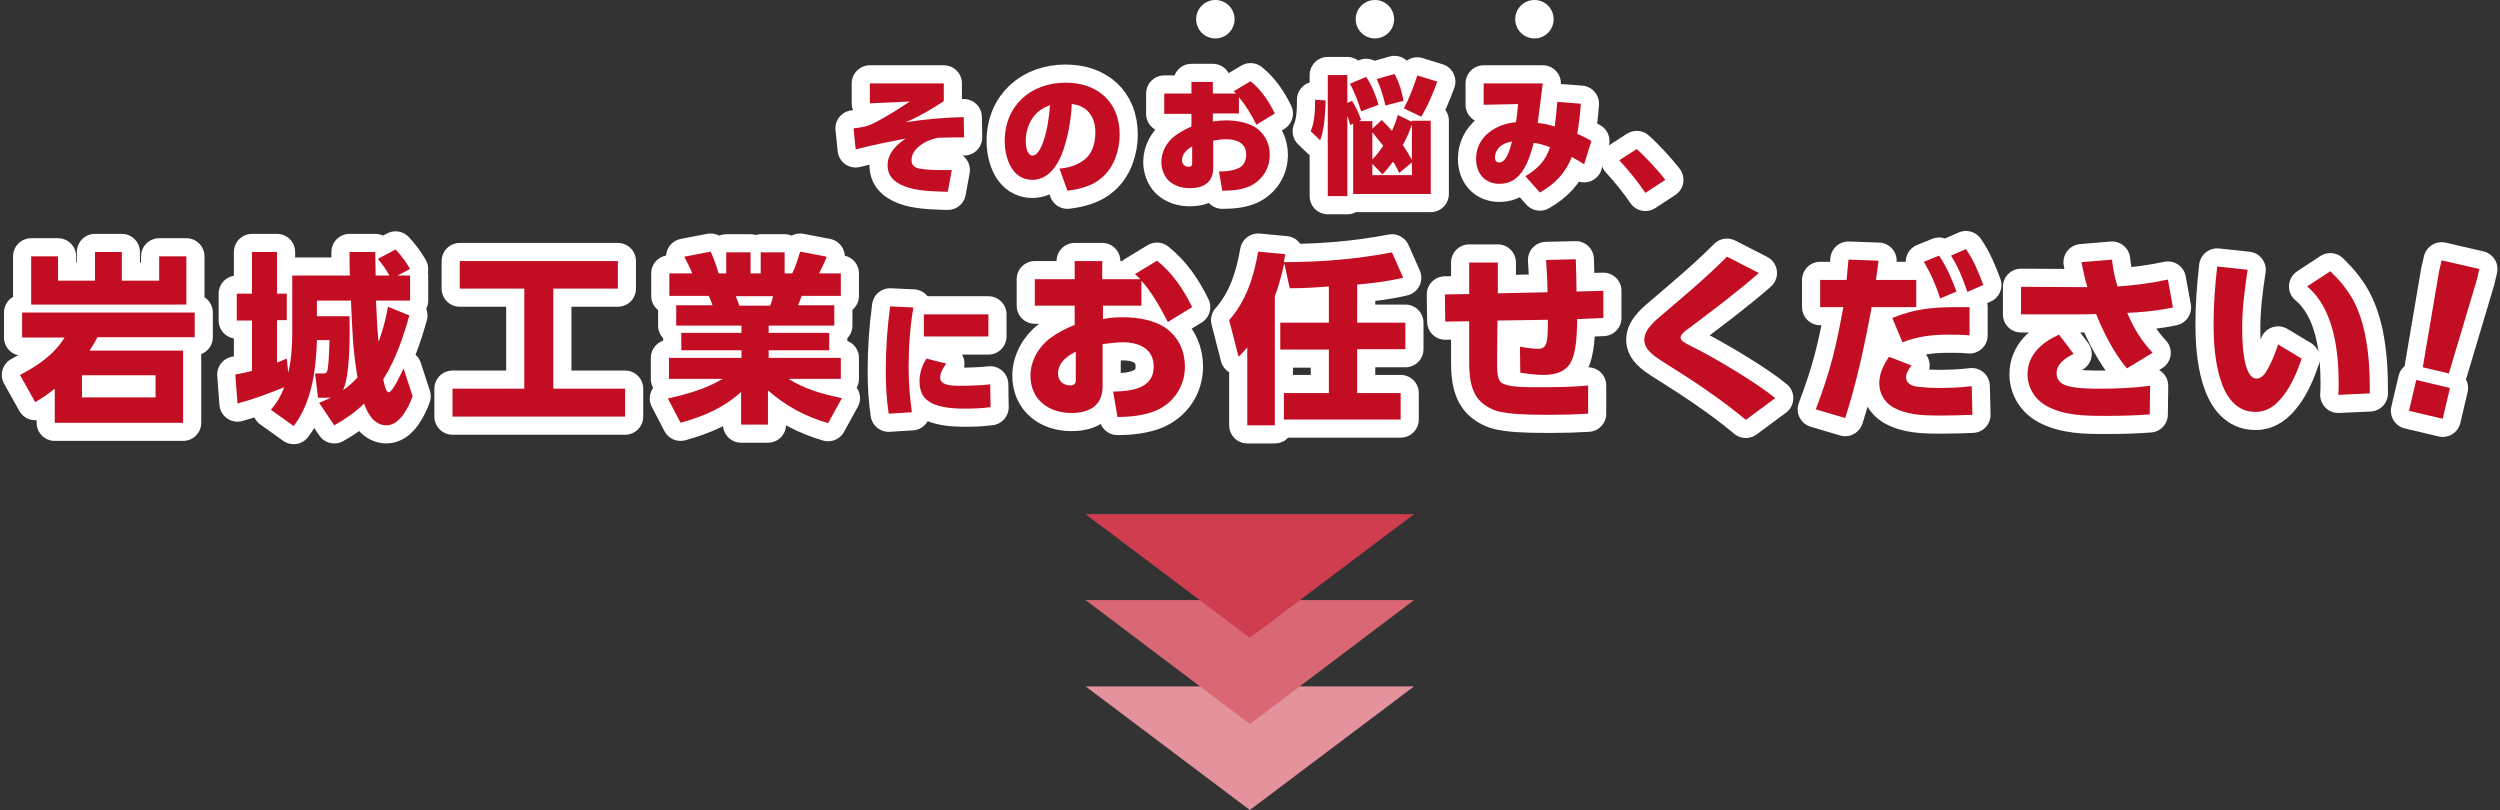
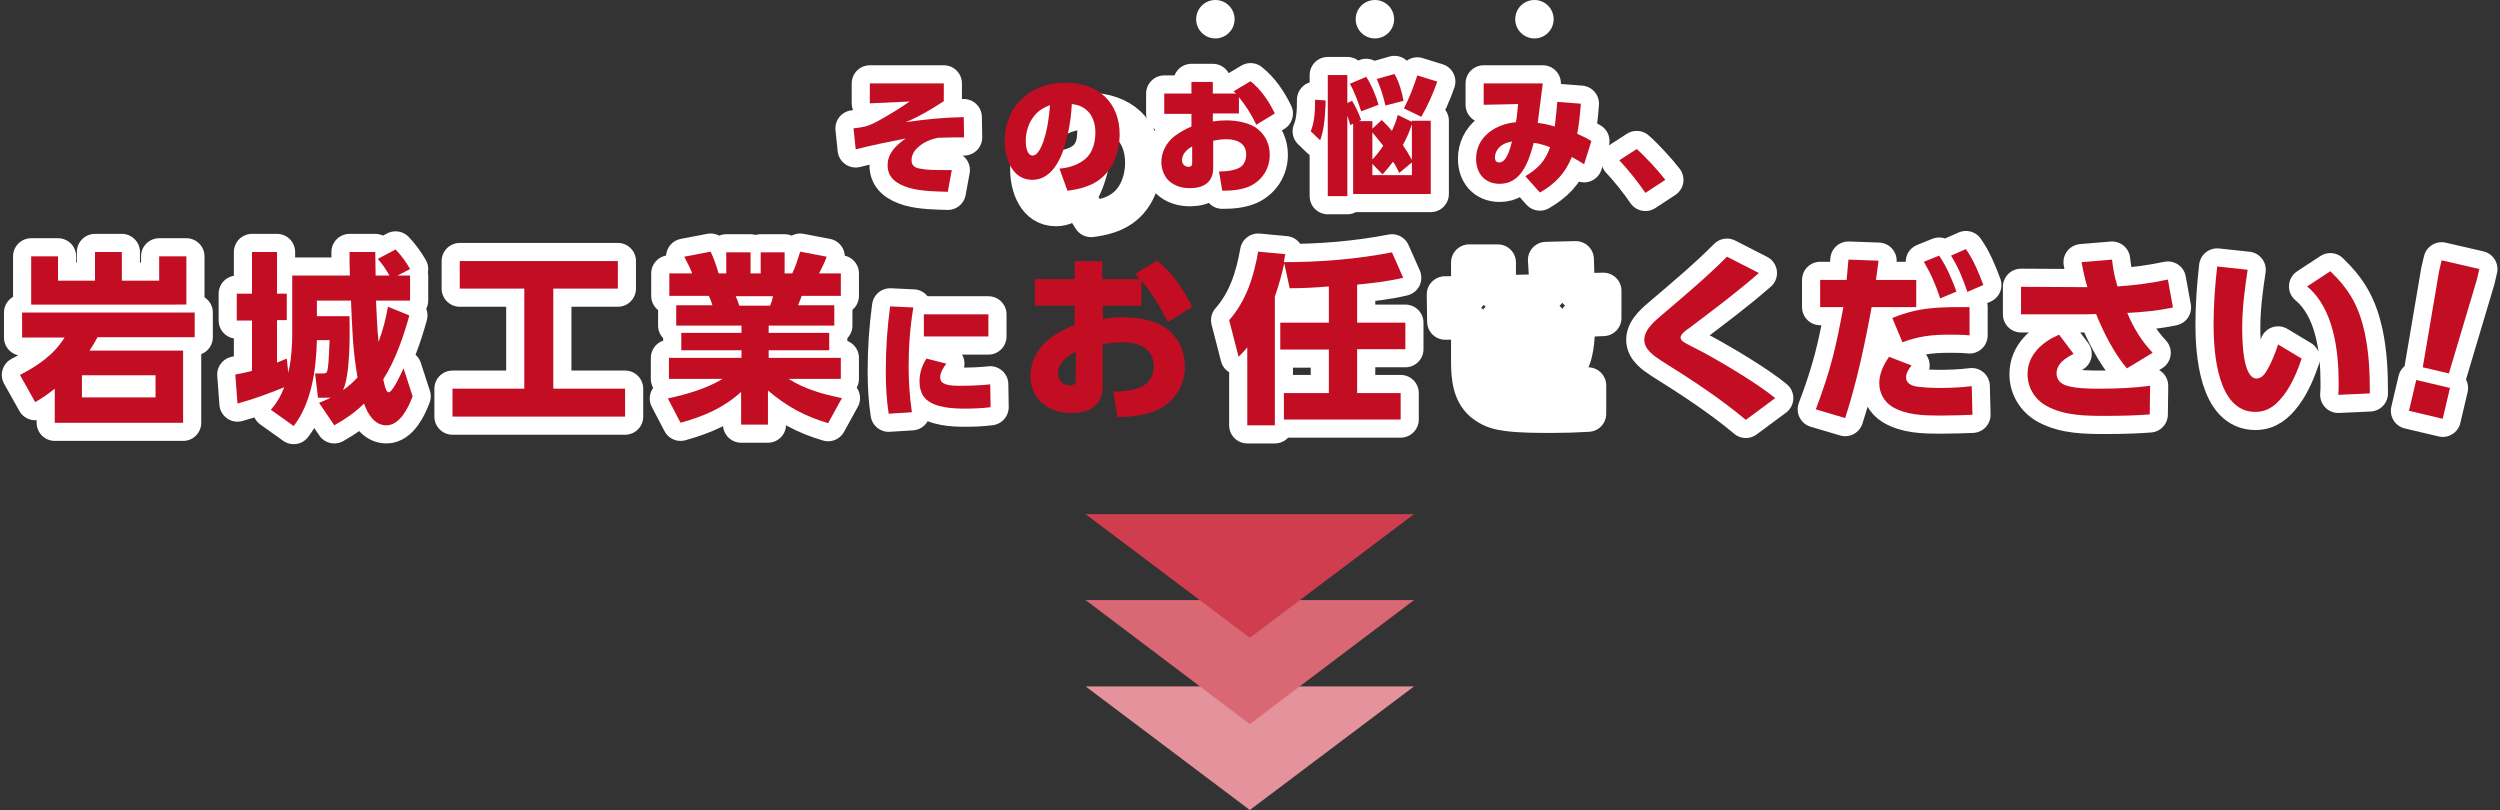
<svg xmlns="http://www.w3.org/2000/svg" version="1.1" id="b" x="0px" y="0px" viewBox="0 0 689.5 223.4" style="enable-background:new 0 0 689.5 223.4;" xml:space="preserve">
  <rect x="0" y="0" width="689.5" height="223.4" fill="#333333" stroke="none" />
  <style type="text/css">
	.st0{fill:#E4929C;}
	.st1{fill:#D96774;}
	.st2{fill:#CF3D4F;}
	.st3{fill:none;stroke:#FFFFFF;stroke-width:10;stroke-linecap:round;stroke-linejoin:round;}
	.st4{fill:#C30D23;}
	.st5{fill:#FFFFFF;}
</style>
  <g>
    <polygon class="st0" points="344.7,223.4 299.4,189.3 390,189.3  " />
    <polygon class="st1" points="344.7,199.7 299.4,165.5 390,165.5  " />
    <polygon class="st2" points="344.7,175.9 299.4,141.8 390,141.8  " />
  </g>
  <g>
    <g>
      <path class="st3" d="M260.3,23v4.9c-3.5,2.3-6.7,4.2-10.5,5.8c5.5-0.8,10.4-1.3,16-1.4l0.1,5.6c-1,0-2.1,0-3.1,0    c-1.4,0-2.8,0.1-4.2,0.1c-2.1,0.5-3.9,1.2-5.5,2.7c-1,0.9-1.7,2.1-1.7,3.5c0,1.4,0.9,2.1,2.3,2.3c2,0.4,4.3,0.4,6.4,0.4    c0.8,0,1.6,0,2.4,0l-1.1,6c-2.9-0.1-7.2-0.1-10.7-1.1c-3.3-1-5.9-2.7-5.9-6.2c0-3.4,2.4-5.6,5-7.4c-4.6,0.9-9.2,1.8-13.8,3    l-0.6-5.8c1.1-0.1,2.2-0.3,3.2-0.5c2.4-0.7,4.6-2.1,6.8-3.4c1.9-1.1,3.7-2.3,5.5-3.5l-11,0.5V23H260.3z" />
-       <path class="st3" d="M292.2,46.5c2.7-0.2,5.5-1.1,7.5-3c1.8-1.8,2.4-4.5,2.4-7c0-4.2-2.2-7.4-6.5-7.8c-0.2,4.5-1.1,9.4-2.7,13.7    c-1.4,3.5-3.9,7.2-8.2,7.2c-5.6,0-7.6-6-7.6-10.7c0-9.8,7.2-16.1,16.8-16.1c8.8,0,14.9,5.3,14.9,14.3c0,4.3-1.5,9-4.9,11.9    c-2.6,2.3-6.2,3.2-9.5,3.6L292.2,46.5z M284.5,33c-1.1,1.8-1.6,3.9-1.6,6c0,1.2,0.3,3.9,1.9,3.9c1.5,0,2.6-2.8,3-4    c1.1-3.3,1.5-6.4,1.8-9.9C287.3,29.9,285.9,30.8,284.5,33z" />
+       <path class="st3" d="M292.2,46.5c2.7-0.2,5.5-1.1,7.5-3c1.8-1.8,2.4-4.5,2.4-7c-0.2,4.5-1.1,9.4-2.7,13.7    c-1.4,3.5-3.9,7.2-8.2,7.2c-5.6,0-7.6-6-7.6-10.7c0-9.8,7.2-16.1,16.8-16.1c8.8,0,14.9,5.3,14.9,14.3c0,4.3-1.5,9-4.9,11.9    c-2.6,2.3-6.2,3.2-9.5,3.6L292.2,46.5z M284.5,33c-1.1,1.8-1.6,3.9-1.6,6c0,1.2,0.3,3.9,1.9,3.9c1.5,0,2.6-2.8,3-4    c1.1-3.3,1.5-6.4,1.8-9.9C287.3,29.9,285.9,30.8,284.5,33z" />
      <path class="st3" d="M341.9,31.3h-7.4v2.2c1.2-0.2,2.4-0.3,3.7-0.3c2.9,0,6.4,0.6,8.7,2.4c2.2,1.8,3.3,4.3,3.3,7.1    c0,3.8-2.1,7.1-5.6,8.7c-2.3,1-5,1.2-7.5,1.2l-0.9-5.3c1.8,0,4.3-0.2,5.9-1.2c1.1-0.7,1.6-2.1,1.6-3.5c0-3.2-2.7-4.2-5.5-4.2    c-1.2,0-2.5,0.2-3.6,0.4v7.6c0,3.9-2.7,5.5-6.4,5.5c-2.2,0-4.3-0.6-5.9-2.1c-1.3-1.3-2-3.3-2-5.1c0-2.9,1.5-5.5,3.7-7.2    c1.5-1.1,3-1.9,4.6-2.6v-3.5h-7.5v-5.6h7.5v-3.2h5.9v3.2h6.4c-0.2-0.2-0.4-0.4-0.7-0.6l4.7-2.8c2.9,2.3,5.1,5.6,6.7,8.9l-5.1,3.1    c-1.3-2.7-2.9-5.3-4.8-7.6V31.3z M326,44.2c0,1.1,0.8,1.8,1.8,1.8c0.8,0,1-0.4,1-1v-4.6C327.3,41.2,326,42.5,326,44.2z" />
      <path class="st3" d="M361.5,36.2c1.1-2.6,1.2-5.8,1.2-8.7l2.9,0.2c0,0.8,0,1.7-0.1,2.5c-0.1,2.9-0.5,6.1-1.4,8.5L361.5,36.2z     M385.5,31.7l3.9,1.9v-0.3h5.2v20.2h-21.4V34.1l-0.8,0.4c-0.2-0.8-0.5-1.7-0.8-2.6v22.2h-5.4V20.7h5.4v7.7l1.3-0.6    c1,1.6,1.9,3.5,2.5,5.3l-0.6,0.3h3.7v2.1l2.6-2.4c1,1,1.9,1.9,2.8,3C384.6,34.5,385.1,33.4,385.5,31.7z M380.2,28.9l-4.8,1.8    c-0.7-2.3-1.9-5.5-3.1-7.6l4.5-1.9C378.3,23.5,379.5,26.4,380.2,28.9z M378.5,36.5V44c1.2-1.3,2-2.3,3-3.8    C380.5,39,379.5,37.7,378.5,36.5z M381.3,48.1l-2.8-2.9v3.1h10.9v-3.5l-3.5,2.9c-0.5-1.1-1-2.1-1.7-3.1    C383.3,45.8,382.4,46.9,381.3,48.1z M387.1,27.8l-5,1.3c-0.6-2.6-1.3-4.9-2.4-7.3l4.9-1.4C385.9,22.7,386.6,25.2,387.1,27.8z     M389.4,44.1v-9.8c-0.7,2.1-1.4,3.7-2.5,5.7C387.9,41.5,388.6,42.6,389.4,44.1z M392,32.2l-4.8-2.3c1.6-3.1,2.6-5.8,3.7-9.1    l5.5,1.7C395.2,25.9,393.8,29.1,392,32.2z" />
      <path class="st3" d="M424.7,53.1l-4-4.5c3.4-2.1,5.5-4.1,6.8-8c-1.6-0.6-2.9-1-4.5-1.2c-1.3,4.9-3.3,11.3-9.4,11.3    c-4.1,0-6.5-2.9-6.5-6.9c0-6.1,5.4-9.6,11-10.1c0.3-1.6,0.4-3.3,0.6-5l-9.5,0.2v-5.9h16.3c-0.5,3.7-0.9,7.3-1.4,10.9    c1.7,0.2,3.1,0.5,4.7,1c0.3-2.3,0.5-4.5,0.7-6.8l6.5,0.5c-0.2,2.8-0.5,5.6-1,8.3c1.4,0.6,2.6,1.2,3.9,2l-2,6.4    c-1.1-0.7-2.3-1.4-3.4-2C431.7,47.8,428.9,50.7,424.7,53.1z M414.3,40c-1.2,0.8-2,2-2,3.5c0,0.8,0.4,1.3,1.2,1.3    c2.1,0,3.1-4.2,3.5-5.8C415.9,39.3,415.2,39.4,414.3,40z" />
      <path class="st3" d="M459.3,49.6l-5.5,3.6c-2.2-3.2-4.6-6.2-7.2-9l4.8-3.1C453.7,43.1,457.3,47,459.3,49.6z" />
      <path class="st3" d="M50.5,96.7v19.9H15.1v-9.4c-1.9,1.5-3.3,2.5-5.4,3.7l-4.2-7.5c4.9-2.5,9.4-5.6,12.3-10.3H6.1v-6.9h47.6V93    H26.9c-0.7,1.3-1.4,2.5-2.2,3.7H50.5z M16,77.4h10.2v-7.9h7.4v7.9h10.3v-6.7h7.5v13.3H8.6V70.7H16V77.4z M22.6,103.5v6.1h20.3    v-6.1H22.6z" />
      <path class="st3" d="M65.5,111.3l-0.6-8c1.6-0.3,3.1-0.6,4.6-1V88.4h-4.2V81h4.2V69.5h6.9V81h2.7v7.3h-2.7v11.7    c0.9-0.4,1.8-0.7,2.7-1.1l0.4,3.9c0.8-3.2,1.1-7.3,1.1-10.6V76h15.9c-0.1-2.2-0.1-4.3-0.1-6.5h7.1c0,2.2,0.1,4.3,0.1,6.5h3.8    c-0.9-1.7-2-3.2-3.2-4.6l4.9-2.6c1.4,1.4,3,3.6,4,5.4l-3.5,1.8h3.5v6.9h-9.4c0.2,3.8,0.3,7.6,0.7,11.4c1.3-3.6,1.9-5.9,2.6-9.7    l5.9,2.4c-1.6,5.8-3.9,12.5-7.2,17.6c0.4,1.9,0.8,3.6,1.5,3.6c1.1,0,3.6-5.5,4.1-6.6l2.5,7.7c-1.1,3-3.5,8-7.2,8    c-3.4,0-5.2-3.2-6.2-6c-2.5,2.5-5.2,4.3-8.2,6l-4.2-6.2c1.1-0.5,2.2-0.9,3.2-1.4h-3.5l-0.8-6.7h2.2c0.9,0,1.1-0.2,1.3-1.3    c0.3-1.8,0.4-5.9,0.5-7.9h-3.5c-0.2,8-1.4,17.2-6.4,23.7l-6.3-4.5c1.7-1.9,2.8-3.9,3.7-6.2C74.2,108.5,69.9,110.1,65.5,111.3z     M87.4,82.9v4.3h9c0.1,4.7,0.2,16.4-1.8,20.4c1.5-1,2.8-2.2,4-3.5c-1.4-8.4-1.4-12.9-1.8-21.2H87.4z" />
      <path class="st3" d="M170.4,72v7.6h-17.8v27.6h19.8v7.7h-47.6v-7.7h19.8V79.6h-17.8V72H170.4z" />
      <path class="st3" d="M232.2,109.8l-3.8,6.9c-6.5-1.9-11.4-4.6-16.6-9v9.4h-7.4v-9c-5,4.5-10.3,6.7-16.7,8.5l-3.5-6.7    c5.3-1.2,10.4-2.6,15.1-5.4h-14.8v-5.8h20v-2.1h-16.6v-4.8h16.6v-2h-18v-5.6h10c-0.2-0.7-0.7-2-1-2.6h-10.9v-6.2h6.3    c-0.6-1.6-1.4-3.1-2.2-4.6l7.3-1.4c1,2.2,1.5,3.7,2.2,6h2.1v-5.8h6.7v5.8h2.8v-5.8h6.6v5.8h2.1c0.9-1.8,1.6-4.1,2.2-6l7.3,1.4    c-0.6,1.6-1.3,3.1-2.1,4.6h6v6.2h-10.8c-0.3,0.9-0.5,1.4-1,2.6h10v5.6h-18.1v2h16.7v4.8h-16.7v2.1h19.9v5.8h-14.4    C221.9,107.3,226.8,108.7,232.2,109.8z M202.9,81.7c0.3,0.5,0.9,2.4,1,2.6h8.5c0.4-1,0.6-1.6,0.8-2.6H202.9z" />
      <path class="st3" d="M251.9,84.8c-0.9,5.4-1.3,10.8-1.3,16.3c0,4.2,0.3,8.4,0.9,12.6l-6.4,0.4c-0.6-3.9-0.8-7.8-0.8-11.8    c0-6,0.4-11.9,1.2-17.8L251.9,84.8z M261,100.3c-0.8,1-1.7,2.5-1.7,3.8c0,2,2.5,2.3,5.2,2.3c2.5,0,6.2-0.1,8.6-0.4l0.1,6.3    c-2.3,0.3-4.6,0.4-6.9,0.4c-3.5,0-8.7-0.2-11.2-2.9c-1.1-1.2-1.5-3-1.5-4.6c0-2.3,0.7-4.4,1.9-6.3L261,100.3z M272.6,86.7v6.1    h-17.8v-6.1H272.6z" />
-       <path class="st3" d="M315,84.3h-10.8V88c1.9-0.4,3.7-0.5,5.6-0.5c4.1,0,9,0.8,12.3,3.4c3.1,2.5,4.7,6.1,4.7,10.2    c0,5.4-3.1,10.1-8.1,12.2c-3.2,1.3-7,1.7-10.5,1.7L307,108c4.8-0.1,11.2-0.7,11.2-6.9c0-5-4.2-6.7-8.5-6.7c-1.8,0-3.8,0.3-5.6,0.5    v11.7c0,5.3-3.7,7.3-8.6,7.3c-6.3,0-11.3-3.7-11.3-10.3c0-4,2.2-7.9,5.4-10.3c2.2-1.6,4.3-2.7,6.8-3.7v-5.3h-11v-7.3h11v-5h7.6v5    h10.5c-0.5-0.5-1-1-1.5-1.4l6.1-3.7c4.3,3.4,7.3,7.9,9.7,12.8l-6.7,4.1c-2-3.8-4.4-8.2-7.3-11.4V84.3z M291.8,103.1    c0,1.8,1.4,3.2,3.3,3.2c1.4,0,1.6-0.8,1.6-1.4V97C294.2,98.2,291.8,100.1,291.8,103.1z" />
      <path class="st3" d="M355.7,79.5l-1.5-6.9c-0.7,3.1-1.5,6.1-2.6,9.2v35.5H344V95.8c-0.9,1.1-1.4,1.6-2.4,2.6l-2.6-10.1    c4.7-5.3,6.8-12,8-18.9l7.5,0.7c-0.2,0.8-0.3,1.5-0.4,2.2c10,0,20-0.8,29.8-2.7l3.1,7c-4.1,1-8.6,1.5-12.7,1.9V89h13.3v7.3h-13.3    v12.1h12v7.3h-32.2v-7.3h12.4V96.4h-13.4V89h13.4v-10C363,79.3,359.3,79.5,355.7,79.5z" />
      <path class="st3" d="M426.8,80.6c0-3-0.2-5.9-0.4-8.9l8.2-0.2c0.1,3,0.2,5.9,0.2,8.9l7.4-0.2l0,7.5L435,88    c-0.1,3.5-0.1,9.3-2,12.3c-1.6,2.5-4.5,3.1-7.3,3.1c-2.2,0-4.3-0.3-6.4-0.6l-0.1-7.2c1.5,0.3,3.6,0.6,5,0.6c2.5,0,2.7-1.7,2.7-8    L413,88.4l-0.1,10.8c0,3.5,0,5.8,1.6,6.6c2,1,6.5,1,9.1,1c4.8,0,9.6,0,14.4-0.5v7.8c-3.3,0.2-6.6,0.3-9.9,0.3    c-3.7,0-8.9,0-12.4-0.5c-2.4-0.3-4.2-0.8-6.2-2.2c-3.9-2.7-4.3-7.6-4.3-12V88.6l-6.6,0.1l-0.1-7.5l6.7-0.1v-8.7h7.9l0,8.5    L426.8,80.6z" />
      <path class="st3" d="M466,90.4c-1.2,0.8-2.5,1.8-2.5,2.7c0,0.5,0.4,0.9,0.8,1.2c0.9,0.6,4,2.1,5.1,2.7c5.6,3,15.5,8.9,20.2,12.8    l-8.1,6c-7.3-6.1-15.3-11.3-23.3-16.3c-2.1-1.4-4.7-3.1-4.7-5.8c0-3,3.3-5.5,5.4-7.3c6.2-5.3,11.6-9.8,17.4-15.6l8.8,4.5    C478.8,80.8,472.6,85.4,466,90.4z" />
      <path class="st3" d="M508.9,115.3l-8.1-2.4c4.1-10.9,5.5-16.8,7.6-28.2H502v-7.5h7.3c0.2-1.9,0.3-3.8,0.5-5.6l8.3,0.3    c-0.2,1.8-0.5,3.5-0.7,5.3h11.1v7.5h-12.3C514.4,94.6,512,105.8,508.9,115.3z M527.2,100.8c-0.8,1-1.5,2.1-1.5,3.3    c0,1.9,2.1,2.5,3.6,2.6c1.7,0.2,3.4,0.3,5.2,0.3c3.1,0,6.2-0.1,9.3-0.5l0.2,7.9c-2.6,0.1-5.3,0.2-7.9,0.2H535    c-4.5,0-9.2-0.1-13.1-2.4c-2.3-1.4-3.6-3.9-3.6-6.5c0-2.7,1.2-5.1,2.7-7.3L527.2,100.8z M543.2,84.7v7.8c-1.9-0.2-3.8-0.2-5.6-0.2    c-4.7,0-8.4,0.4-12.9,2.1l-2.8-6.7C529.5,84.6,535,84.7,543.2,84.7z M534.8,70.5c2.1,3.1,3.5,6.4,4.8,9.9l-4.5,1.9    c-1.3-3.9-2.4-6.5-4.5-10.1L534.8,70.5z M542.2,68.7c2.1,3,3.5,6.4,4.8,9.9l-4.4,1.9c-1.3-3.8-2.4-6.6-4.5-10L542.2,68.7z" />
      <path class="st3" d="M593.7,97.3l-7.1,4.3c-3.5-4.1-6.5-10-8.5-15c-1.1,0-2.2,0.1-3.2,0.1h-17.5v-7.6l18.1,0.1h0.2    c-0.7-2.3-1.2-4.6-1.6-6.9l8.4-0.7c0.3,2.7,0.7,4.8,1.5,7.4c4.6-0.3,9.3-0.9,13.9-1.9l1.4,7.7c-4.2,0.9-8.4,1.3-12.6,1.5    C588.4,90.4,590.6,94,593.7,97.3z M571.9,97.6c-2.2,1.1-4.7,2.7-4.7,5.4c0,1.7,1.1,2.8,2.6,3.3c2.7,0.9,6.6,0.9,9.5,0.9    c4.6,0,9.2-0.2,13.7-0.8l-0.1,7.9c-4,0.3-8,0.4-12,0.4c-5.5,0-11.4,0-16.4-2.7c-3.3-1.8-5.3-5.1-5.3-8.8c0-5.4,4.1-8.9,8.7-10.9    L571.9,97.6z" />
      <path class="st3" d="M619.9,74.4c-0.8,5.3-1.5,10.6-1.5,15.9c0,2.8,0,14.1,4,14.1c1.3,0,2.2-1.2,2.8-2.2c1.2-2,2.4-5,3.1-7.2    l6.5,3.9c-1.1,3.3-2.7,7.1-4.8,9.9c-2.1,2.8-4.4,4.8-8,4.8c-10.5,0-11.5-16.5-11.5-24.1c0-5.3,0.4-10.7,1-16L619.9,74.4z     M652.2,91.8c1.2,5.8,1.4,10.9,1.4,16.7l-8.7,0.4c0.1-1.1,0.1-2.2,0.1-3.3c0-8.9-1.4-20.6-8.7-26.6l6.4-4.2    C648.1,80,650.6,84.6,652.2,91.8z" />
      <path class="st3" d="M666.4,104.8l9.3,2.2l-2,8.5l-9.3-2.2L666.4,104.8z M672.7,74.8l0.7-3l10.4,2.4l-0.7,3l-7.7,25.8l-7.2-1.7    L672.7,74.8z" />
    </g>
    <g>
      <path class="st4" d="M260.3,23v4.9c-3.5,2.3-6.7,4.2-10.5,5.8c5.5-0.8,10.4-1.3,16-1.4l0.1,5.6c-1,0-2.1,0-3.1,0    c-1.4,0-2.8,0.1-4.2,0.1c-2.1,0.5-3.9,1.2-5.5,2.7c-1,0.9-1.7,2.1-1.7,3.5c0,1.4,0.9,2.1,2.3,2.3c2,0.4,4.3,0.4,6.4,0.4    c0.8,0,1.6,0,2.4,0l-1.1,6c-2.9-0.1-7.2-0.1-10.7-1.1c-3.3-1-5.9-2.7-5.9-6.2c0-3.4,2.4-5.6,5-7.4c-4.6,0.9-9.2,1.8-13.8,3    l-0.6-5.8c1.1-0.1,2.2-0.3,3.2-0.5c2.4-0.7,4.6-2.1,6.8-3.4c1.9-1.1,3.7-2.3,5.5-3.5l-11,0.5V23H260.3z" />
      <path class="st4" d="M292.2,46.5c2.7-0.2,5.5-1.1,7.5-3c1.8-1.8,2.4-4.5,2.4-7c0-4.2-2.2-7.4-6.5-7.8c-0.2,4.5-1.1,9.4-2.7,13.7    c-1.4,3.5-3.9,7.2-8.2,7.2c-5.6,0-7.6-6-7.6-10.7c0-9.8,7.2-16.1,16.8-16.1c8.8,0,14.9,5.3,14.9,14.3c0,4.3-1.5,9-4.9,11.9    c-2.6,2.3-6.2,3.2-9.5,3.6L292.2,46.5z M284.5,33c-1.1,1.8-1.6,3.9-1.6,6c0,1.2,0.3,3.9,1.9,3.9c1.5,0,2.6-2.8,3-4    c1.1-3.3,1.5-6.4,1.8-9.9C287.3,29.9,285.9,30.8,284.5,33z" />
      <path class="st4" d="M341.9,31.3h-7.4v2.2c1.2-0.2,2.4-0.3,3.7-0.3c2.9,0,6.4,0.6,8.7,2.4c2.2,1.8,3.3,4.3,3.3,7.1    c0,3.8-2.1,7.1-5.6,8.7c-2.3,1-5,1.2-7.5,1.2l-0.9-5.3c1.8,0,4.3-0.2,5.9-1.2c1.1-0.7,1.6-2.1,1.6-3.5c0-3.2-2.7-4.2-5.5-4.2    c-1.2,0-2.5,0.2-3.6,0.4v7.6c0,3.9-2.7,5.5-6.4,5.5c-2.2,0-4.3-0.6-5.9-2.1c-1.3-1.3-2-3.3-2-5.1c0-2.9,1.5-5.5,3.7-7.2    c1.5-1.1,3-1.9,4.6-2.6v-3.5h-7.5v-5.6h7.5v-3.2h5.9v3.2h6.4c-0.2-0.2-0.4-0.4-0.7-0.6l4.7-2.8c2.9,2.3,5.1,5.6,6.7,8.9l-5.1,3.1    c-1.3-2.7-2.9-5.3-4.8-7.6V31.3z M326,44.2c0,1.1,0.8,1.8,1.8,1.8c0.8,0,1-0.4,1-1v-4.6C327.3,41.2,326,42.5,326,44.2z" />
      <path class="st4" d="M361.5,36.2c1.1-2.6,1.2-5.8,1.2-8.7l2.9,0.2c0,0.8,0,1.7-0.1,2.5c-0.1,2.9-0.5,6.1-1.4,8.5L361.5,36.2z     M385.5,31.7l3.9,1.9v-0.3h5.2v20.2h-21.4V34.1l-0.8,0.4c-0.2-0.8-0.5-1.7-0.8-2.6v22.2h-5.4V20.7h5.4v7.7l1.3-0.6    c1,1.6,1.9,3.5,2.5,5.3l-0.6,0.3h3.7v2.1l2.6-2.4c1,1,1.9,1.9,2.8,3C384.6,34.5,385.1,33.4,385.5,31.7z M380.2,28.9l-4.8,1.8    c-0.7-2.3-1.9-5.5-3.1-7.6l4.5-1.9C378.3,23.5,379.5,26.4,380.2,28.9z M378.5,36.5V44c1.2-1.3,2-2.3,3-3.8    C380.5,39,379.5,37.7,378.5,36.5z M381.3,48.1l-2.8-2.9v3.1h10.9v-3.5l-3.5,2.9c-0.5-1.1-1-2.1-1.7-3.1    C383.3,45.8,382.4,46.9,381.3,48.1z M387.1,27.8l-5,1.3c-0.6-2.6-1.3-4.9-2.4-7.3l4.9-1.4C385.9,22.7,386.6,25.2,387.1,27.8z     M389.4,44.1v-9.8c-0.7,2.1-1.4,3.7-2.5,5.7C387.9,41.5,388.6,42.6,389.4,44.1z M392,32.2l-4.8-2.3c1.6-3.1,2.6-5.8,3.7-9.1    l5.5,1.7C395.2,25.9,393.8,29.1,392,32.2z" />
      <path class="st4" d="M424.7,53.1l-4-4.5c3.4-2.1,5.5-4.1,6.8-8c-1.6-0.6-2.9-1-4.5-1.2c-1.3,4.9-3.3,11.3-9.4,11.3    c-4.1,0-6.5-2.9-6.5-6.9c0-6.1,5.4-9.6,11-10.1c0.3-1.6,0.4-3.3,0.6-5l-9.5,0.2v-5.9h16.3c-0.5,3.7-0.9,7.3-1.4,10.9    c1.7,0.2,3.1,0.5,4.7,1c0.3-2.3,0.5-4.5,0.7-6.8l6.5,0.5c-0.2,2.8-0.5,5.6-1,8.3c1.4,0.6,2.6,1.2,3.9,2l-2,6.4    c-1.1-0.7-2.3-1.4-3.4-2C431.7,47.8,428.9,50.7,424.7,53.1z M414.3,40c-1.2,0.8-2,2-2,3.5c0,0.8,0.4,1.3,1.2,1.3    c2.1,0,3.1-4.2,3.5-5.8C415.9,39.3,415.2,39.4,414.3,40z" />
      <path class="st4" d="M459.3,49.6l-5.5,3.6c-2.2-3.2-4.6-6.2-7.2-9l4.8-3.1C453.7,43.1,457.3,47,459.3,49.6z" />
      <path class="st4" d="M50.5,96.7v19.9H15.1v-9.4c-1.9,1.5-3.3,2.5-5.4,3.7l-4.2-7.5c4.9-2.5,9.4-5.6,12.3-10.3H6.1v-6.9h47.6V93    H26.9c-0.7,1.3-1.4,2.5-2.2,3.7H50.5z M16,77.4h10.2v-7.9h7.4v7.9h10.3v-6.7h7.5v13.3H8.6V70.7H16V77.4z M22.6,103.5v6.1h20.3    v-6.1H22.6z" />
      <path class="st4" d="M65.5,111.3l-0.6-8c1.6-0.3,3.1-0.6,4.6-1V88.4h-4.2V81h4.2V69.5h6.9V81h2.7v7.3h-2.7v11.7    c0.9-0.4,1.8-0.7,2.7-1.1l0.4,3.9c0.8-3.2,1.1-7.3,1.1-10.6V76h15.9c-0.1-2.2-0.1-4.3-0.1-6.5h7.1c0,2.2,0.1,4.3,0.1,6.5h3.8    c-0.9-1.7-2-3.2-3.2-4.6l4.9-2.6c1.4,1.4,3,3.6,4,5.4l-3.5,1.8h3.5v6.9h-9.4c0.2,3.8,0.3,7.6,0.7,11.4c1.3-3.6,1.9-5.9,2.6-9.7    l5.9,2.4c-1.6,5.8-3.9,12.5-7.2,17.6c0.4,1.9,0.8,3.6,1.5,3.6c1.1,0,3.6-5.5,4.1-6.6l2.5,7.7c-1.1,3-3.5,8-7.2,8    c-3.4,0-5.2-3.2-6.2-6c-2.5,2.5-5.2,4.3-8.2,6l-4.2-6.2c1.1-0.5,2.2-0.9,3.2-1.4h-3.5l-0.8-6.7h2.2c0.9,0,1.1-0.2,1.3-1.3    c0.3-1.8,0.4-5.9,0.5-7.9h-3.5c-0.2,8-1.4,17.2-6.4,23.7l-6.3-4.5c1.7-1.9,2.8-3.9,3.7-6.2C74.2,108.5,69.9,110.1,65.5,111.3z     M87.4,82.9v4.3h9c0.1,4.7,0.2,16.4-1.8,20.4c1.5-1,2.8-2.2,4-3.5c-1.4-8.4-1.4-12.9-1.8-21.2H87.4z" />
      <path class="st4" d="M170.4,72v7.6h-17.8v27.6h19.8v7.7h-47.6v-7.7h19.8V79.6h-17.8V72H170.4z" />
      <path class="st4" d="M232.2,109.8l-3.8,6.9c-6.5-1.9-11.4-4.6-16.6-9v9.4h-7.4v-9c-5,4.5-10.3,6.7-16.7,8.5l-3.5-6.7    c5.3-1.2,10.4-2.6,15.1-5.4h-14.8v-5.8h20v-2.1h-16.6v-4.8h16.6v-2h-18v-5.6h10c-0.2-0.7-0.7-2-1-2.6h-10.9v-6.2h6.3    c-0.6-1.6-1.4-3.1-2.2-4.6l7.3-1.4c1,2.2,1.5,3.7,2.2,6h2.1v-5.8h6.7v5.8h2.8v-5.8h6.6v5.8h2.1c0.9-1.8,1.6-4.1,2.2-6l7.3,1.4    c-0.6,1.6-1.3,3.1-2.1,4.6h6v6.2h-10.8c-0.3,0.9-0.5,1.4-1,2.6h10v5.6h-18.1v2h16.7v4.8h-16.7v2.1h19.9v5.8h-14.4    C221.9,107.3,226.8,108.7,232.2,109.8z M202.9,81.7c0.3,0.5,0.9,2.4,1,2.6h8.5c0.4-1,0.6-1.6,0.8-2.6H202.9z" />
      <path class="st4" d="M251.9,84.8c-0.9,5.4-1.3,10.8-1.3,16.3c0,4.2,0.3,8.4,0.9,12.6l-6.4,0.4c-0.6-3.9-0.8-7.8-0.8-11.8    c0-6,0.4-11.9,1.2-17.8L251.9,84.8z M261,100.3c-0.8,1-1.7,2.5-1.7,3.8c0,2,2.5,2.3,5.2,2.3c2.5,0,6.2-0.1,8.6-0.4l0.1,6.3    c-2.3,0.3-4.6,0.4-6.9,0.4c-3.5,0-8.7-0.2-11.2-2.9c-1.1-1.2-1.5-3-1.5-4.6c0-2.3,0.7-4.4,1.9-6.3L261,100.3z M272.6,86.7v6.1    h-17.8v-6.1H272.6z" />
      <path class="st4" d="M315,84.3h-10.8V88c1.9-0.4,3.7-0.5,5.6-0.5c4.1,0,9,0.8,12.3,3.4c3.1,2.5,4.7,6.1,4.7,10.2    c0,5.4-3.1,10.1-8.1,12.2c-3.2,1.3-7,1.7-10.5,1.7L307,108c4.8-0.1,11.2-0.7,11.2-6.9c0-5-4.2-6.7-8.5-6.7c-1.8,0-3.8,0.3-5.6,0.5    v11.7c0,5.3-3.7,7.3-8.6,7.3c-6.3,0-11.3-3.7-11.3-10.3c0-4,2.2-7.9,5.4-10.3c2.2-1.6,4.3-2.7,6.8-3.7v-5.3h-11v-7.3h11v-5h7.6v5    h10.5c-0.5-0.5-1-1-1.5-1.4l6.1-3.7c4.3,3.4,7.3,7.9,9.7,12.8l-6.7,4.1c-2-3.8-4.4-8.2-7.3-11.4V84.3z M291.8,103.1    c0,1.8,1.4,3.2,3.3,3.2c1.4,0,1.6-0.8,1.6-1.4V97C294.2,98.2,291.8,100.1,291.8,103.1z" />
      <path class="st4" d="M355.7,79.5l-1.5-6.9c-0.7,3.1-1.5,6.1-2.6,9.2v35.5H344V95.8c-0.9,1.1-1.4,1.6-2.4,2.6l-2.6-10.1    c4.7-5.3,6.8-12,8-18.9l7.5,0.7c-0.2,0.8-0.3,1.5-0.4,2.2c10,0,20-0.8,29.8-2.7l3.1,7c-4.1,1-8.6,1.5-12.7,1.9V89h13.3v7.3h-13.3    v12.1h12v7.3h-32.2v-7.3h12.4V96.4h-13.4V89h13.4v-10C363,79.3,359.3,79.5,355.7,79.5z" />
-       <path class="st4" d="M426.8,80.6c0-3-0.2-5.9-0.4-8.9l8.2-0.2c0.1,3,0.2,5.9,0.2,8.9l7.4-0.2l0,7.5L435,88    c-0.1,3.5-0.1,9.3-2,12.3c-1.6,2.5-4.5,3.1-7.3,3.1c-2.2,0-4.3-0.3-6.4-0.6l-0.1-7.2c1.5,0.3,3.6,0.6,5,0.6c2.5,0,2.7-1.7,2.7-8    L413,88.4l-0.1,10.8c0,3.5,0,5.8,1.6,6.6c2,1,6.5,1,9.1,1c4.8,0,9.6,0,14.4-0.5v7.8c-3.3,0.2-6.6,0.3-9.9,0.3    c-3.7,0-8.9,0-12.4-0.5c-2.4-0.3-4.2-0.8-6.2-2.2c-3.9-2.7-4.3-7.6-4.3-12V88.6l-6.6,0.1l-0.1-7.5l6.7-0.1v-8.7h7.9l0,8.5    L426.8,80.6z" />
      <path class="st4" d="M466,90.4c-1.2,0.8-2.5,1.8-2.5,2.7c0,0.5,0.4,0.9,0.8,1.2c0.9,0.6,4,2.1,5.1,2.7c5.6,3,15.5,8.9,20.2,12.8    l-8.1,6c-7.3-6.1-15.3-11.3-23.3-16.3c-2.1-1.4-4.7-3.1-4.7-5.8c0-3,3.3-5.5,5.4-7.3c6.2-5.3,11.6-9.8,17.4-15.6l8.8,4.5    C478.8,80.8,472.6,85.4,466,90.4z" />
      <path class="st4" d="M508.9,115.3l-8.1-2.4c4.1-10.9,5.5-16.8,7.6-28.2H502v-7.5h7.3c0.2-1.9,0.3-3.8,0.5-5.6l8.3,0.3    c-0.2,1.8-0.5,3.5-0.7,5.3h11.1v7.5h-12.3C514.4,94.6,512,105.8,508.9,115.3z M527.2,100.8c-0.8,1-1.5,2.1-1.5,3.3    c0,1.9,2.1,2.5,3.6,2.6c1.7,0.2,3.4,0.3,5.2,0.3c3.1,0,6.2-0.1,9.3-0.5l0.2,7.9c-2.6,0.1-5.3,0.2-7.9,0.2H535    c-4.5,0-9.2-0.1-13.1-2.4c-2.3-1.4-3.6-3.9-3.6-6.5c0-2.7,1.2-5.1,2.7-7.3L527.2,100.8z M543.2,84.7v7.8c-1.9-0.2-3.8-0.2-5.6-0.2    c-4.7,0-8.4,0.4-12.9,2.1l-2.8-6.7C529.5,84.6,535,84.7,543.2,84.7z M534.8,70.5c2.1,3.1,3.5,6.4,4.8,9.9l-4.5,1.9    c-1.3-3.9-2.4-6.5-4.5-10.1L534.8,70.5z M542.2,68.7c2.1,3,3.5,6.4,4.8,9.9l-4.4,1.9c-1.3-3.8-2.4-6.6-4.5-10L542.2,68.7z" />
      <path class="st4" d="M593.7,97.3l-7.1,4.3c-3.5-4.1-6.5-10-8.5-15c-1.1,0-2.2,0.1-3.2,0.1h-17.5v-7.6l18.1,0.1h0.2    c-0.7-2.3-1.2-4.6-1.6-6.9l8.4-0.7c0.3,2.7,0.7,4.8,1.5,7.4c4.6-0.3,9.3-0.9,13.9-1.9l1.4,7.7c-4.2,0.9-8.4,1.3-12.6,1.5    C588.4,90.4,590.6,94,593.7,97.3z M571.9,97.6c-2.2,1.1-4.7,2.7-4.7,5.4c0,1.7,1.1,2.8,2.6,3.3c2.7,0.9,6.6,0.9,9.5,0.9    c4.6,0,9.2-0.2,13.7-0.8l-0.1,7.9c-4,0.3-8,0.4-12,0.4c-5.5,0-11.4,0-16.4-2.7c-3.3-1.8-5.3-5.1-5.3-8.8c0-5.4,4.1-8.9,8.7-10.9    L571.9,97.6z" />
      <path class="st4" d="M619.9,74.4c-0.8,5.3-1.5,10.6-1.5,15.9c0,2.8,0,14.1,4,14.1c1.3,0,2.2-1.2,2.8-2.2c1.2-2,2.4-5,3.1-7.2    l6.5,3.9c-1.1,3.3-2.7,7.1-4.8,9.9c-2.1,2.8-4.4,4.8-8,4.8c-10.5,0-11.5-16.5-11.5-24.1c0-5.3,0.4-10.7,1-16L619.9,74.4z     M652.2,91.8c1.2,5.8,1.4,10.9,1.4,16.7l-8.7,0.4c0.1-1.1,0.1-2.2,0.1-3.3c0-8.9-1.4-20.6-8.7-26.6l6.4-4.2    C648.1,80,650.6,84.6,652.2,91.8z" />
      <path class="st4" d="M666.4,104.8l9.3,2.2l-2,8.5l-9.3-2.2L666.4,104.8z M672.7,74.8l0.7-3l10.4,2.4l-0.7,3l-7.7,25.8l-7.2-1.7    L672.7,74.8z" />
    </g>
  </g>
  <g>
    <circle class="st5" cx="335.2" cy="5.3" r="5.3" />
    <circle class="st5" cx="379.2" cy="5.3" r="5.3" />
    <circle class="st5" cx="423.2" cy="5.3" r="5.3" />
  </g>
</svg>